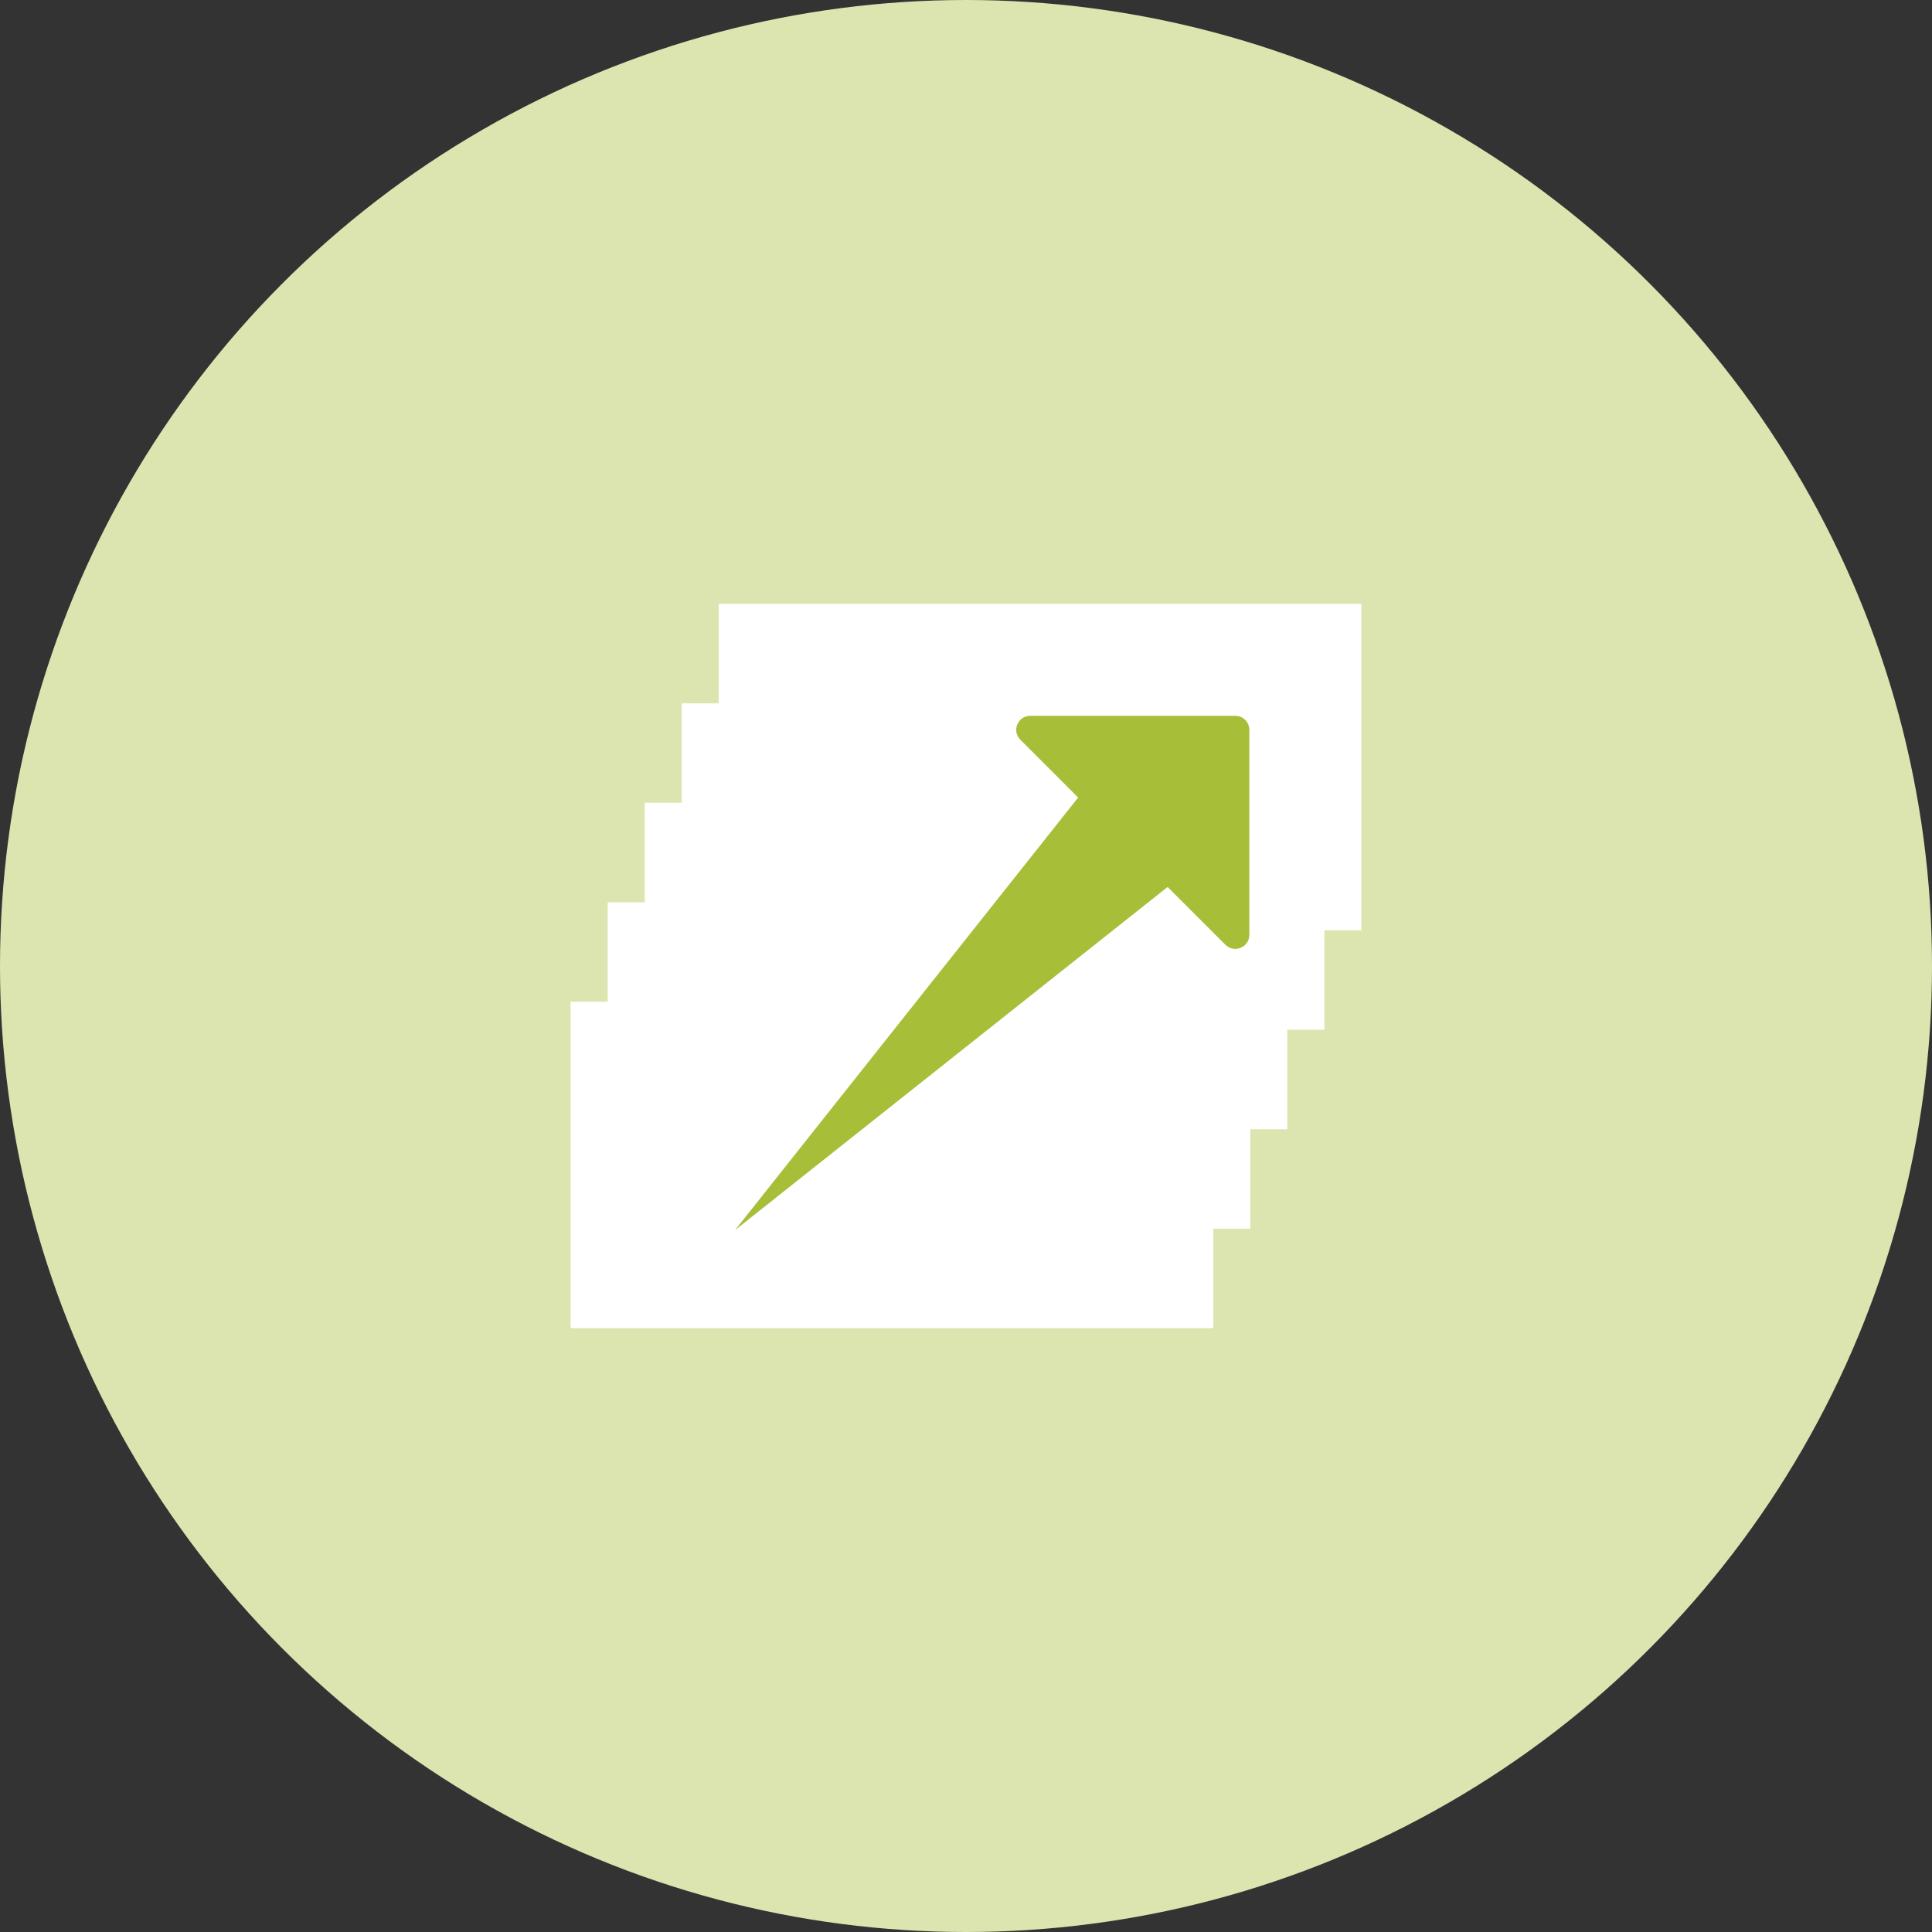
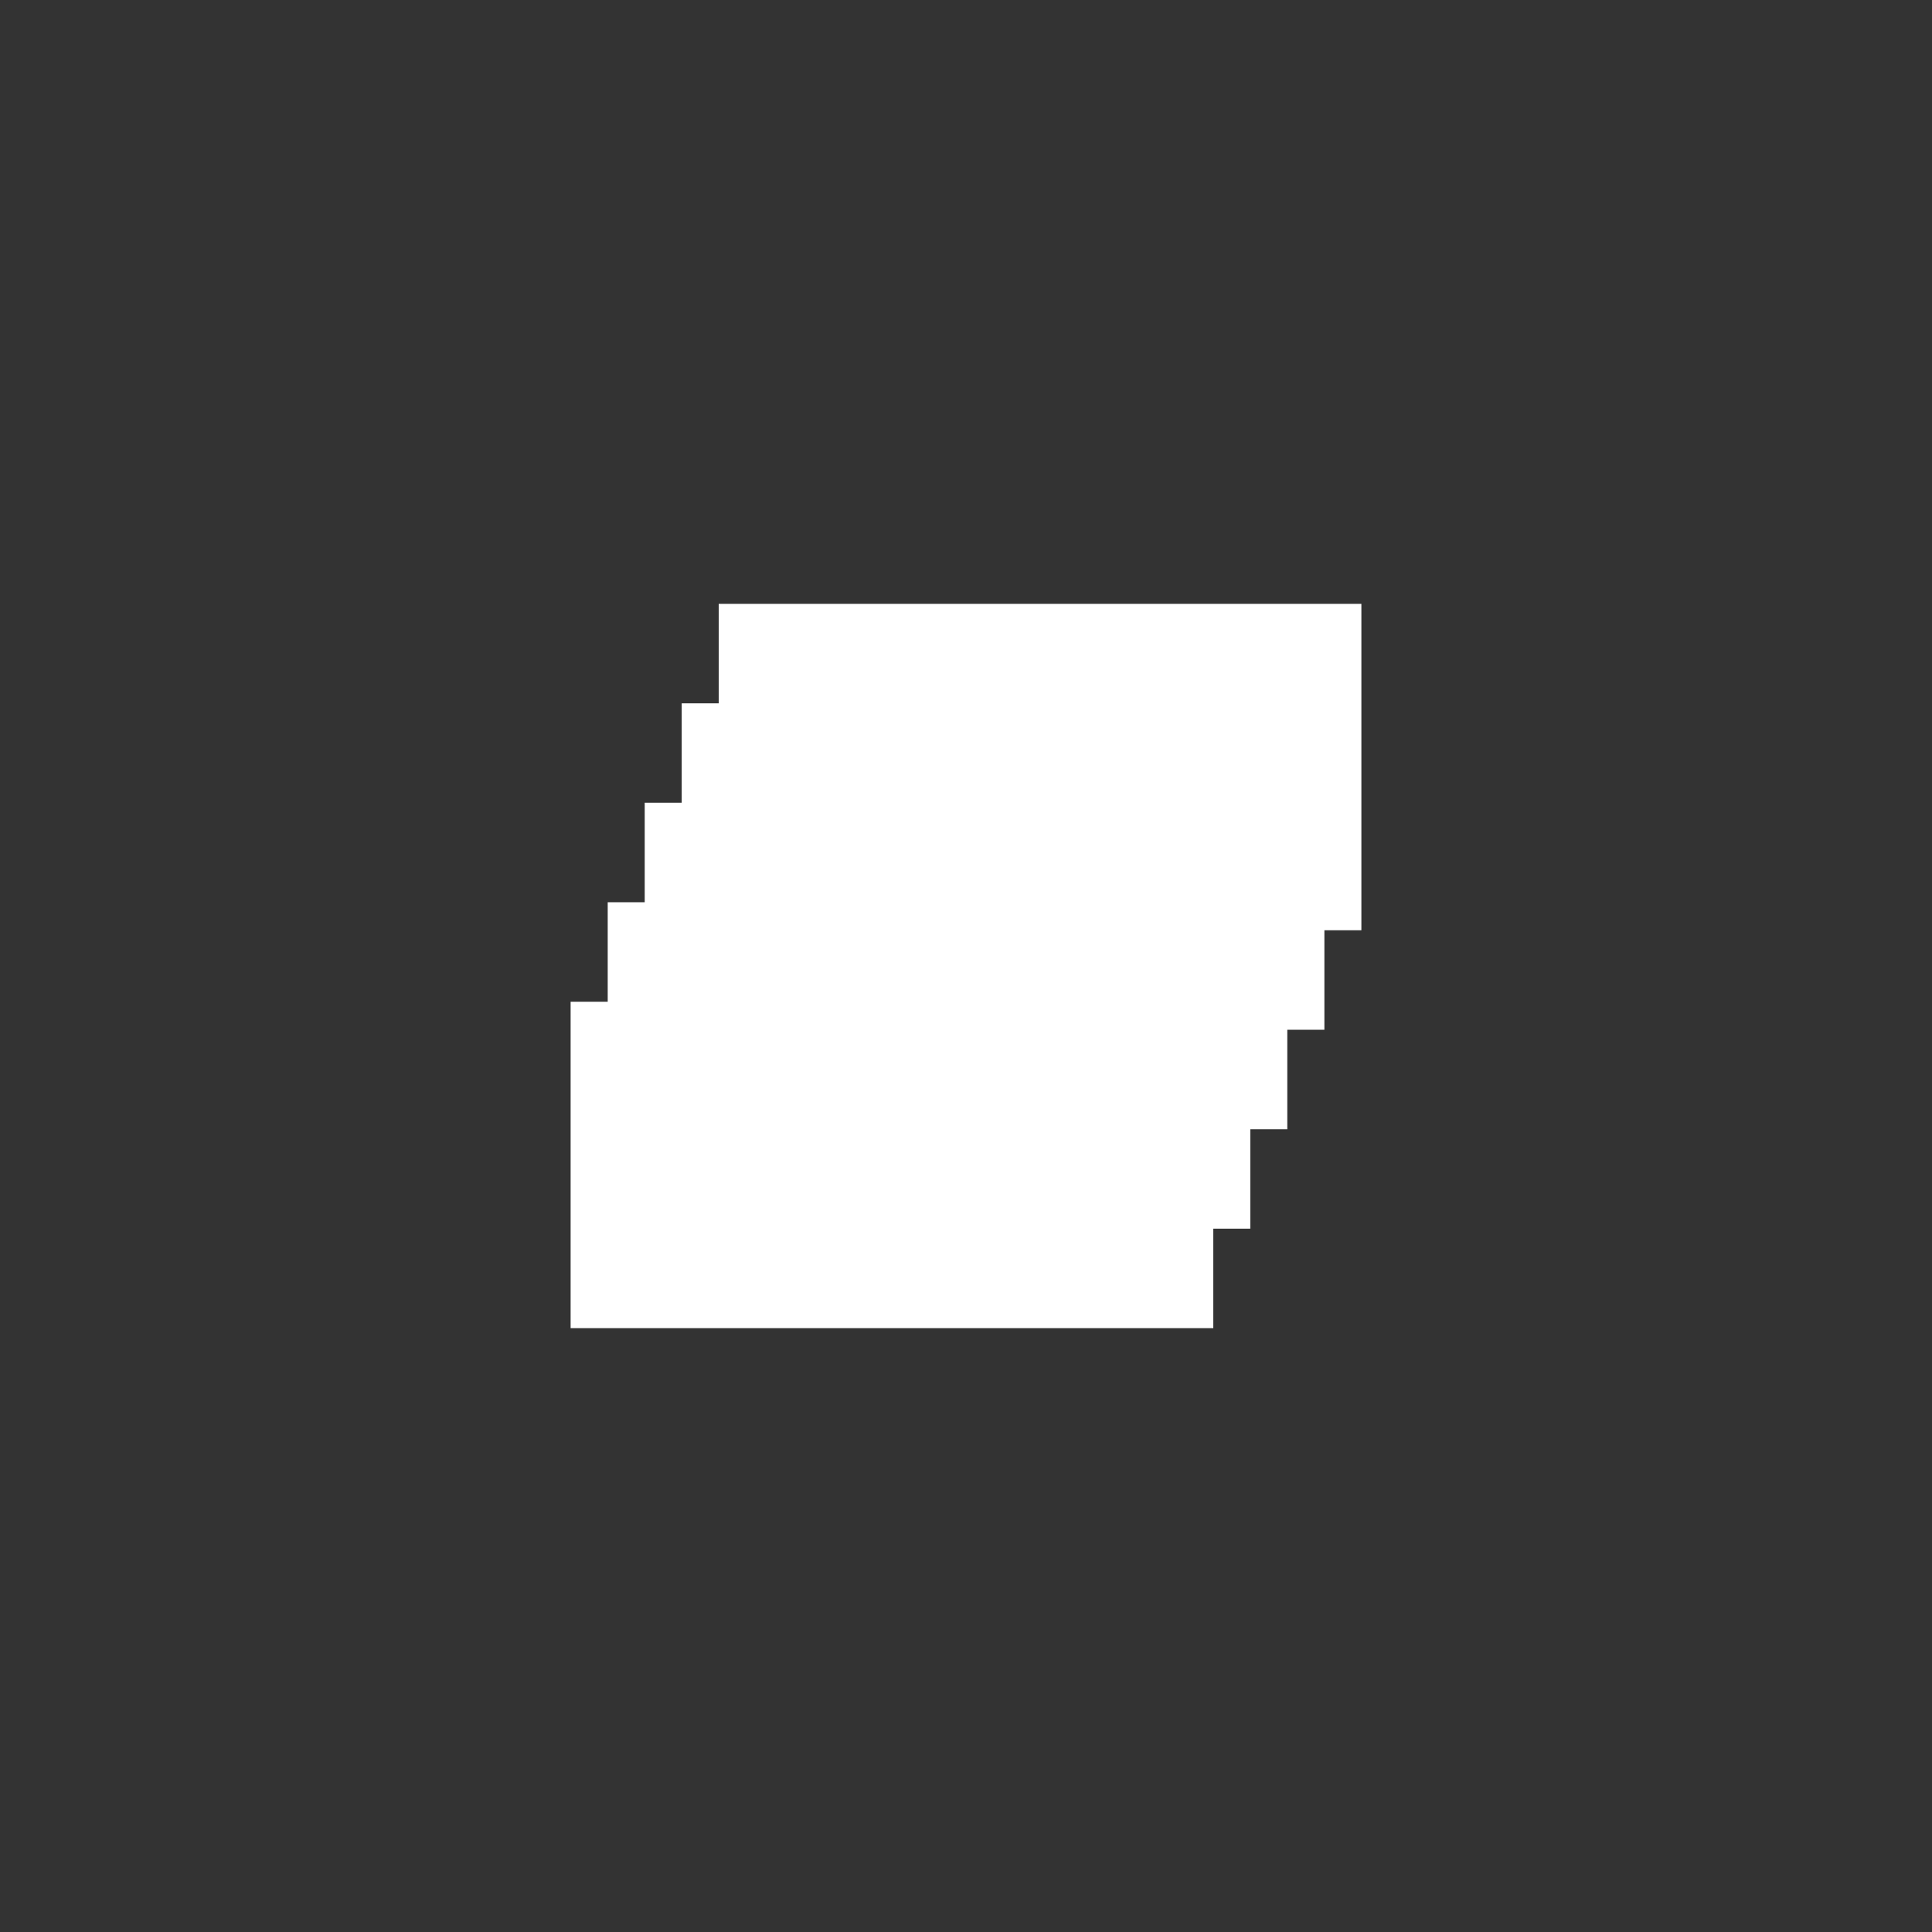
<svg xmlns="http://www.w3.org/2000/svg" id="Layer_1" width="200" height="200" viewBox="0 0 200 200">
  <rect x="0" y="0" width="200" height="200" fill="#333333" stroke="none" />
  <defs>
    <style>.cls-1{fill:#fff;}.cls-2{fill:#a7be39;}.cls-3{fill:#dce5b0;}</style>
  </defs>
-   <circle class="cls-3" cx="100" cy="100" r="100" />
  <g id="Artwork_62">
    <polygon class="cls-1" points="140.93 62.51 74.4 62.51 74.4 72.81 70.57 72.81 70.57 83.1 66.74 83.1 66.74 93.4 62.91 93.4 62.91 103.7 59.07 103.7 59.07 137.49 125.6 137.49 125.6 127.19 129.43 127.19 129.43 116.9 133.26 116.9 133.26 106.6 137.1 106.6 137.1 96.3 140.93 96.3 140.93 62.51" />
  </g>
-   <path class="cls-2" d="M127.88,74.1h-21.22c-1.3,0-1.95,1.57-1.03,2.48l5.98,5.98-35.52,44.78,44.78-35.52,5.98,5.98c.92.92,2.48.27,2.48-1.03v-21.22c0-.8-.65-1.45-1.45-1.45Z" />
</svg>